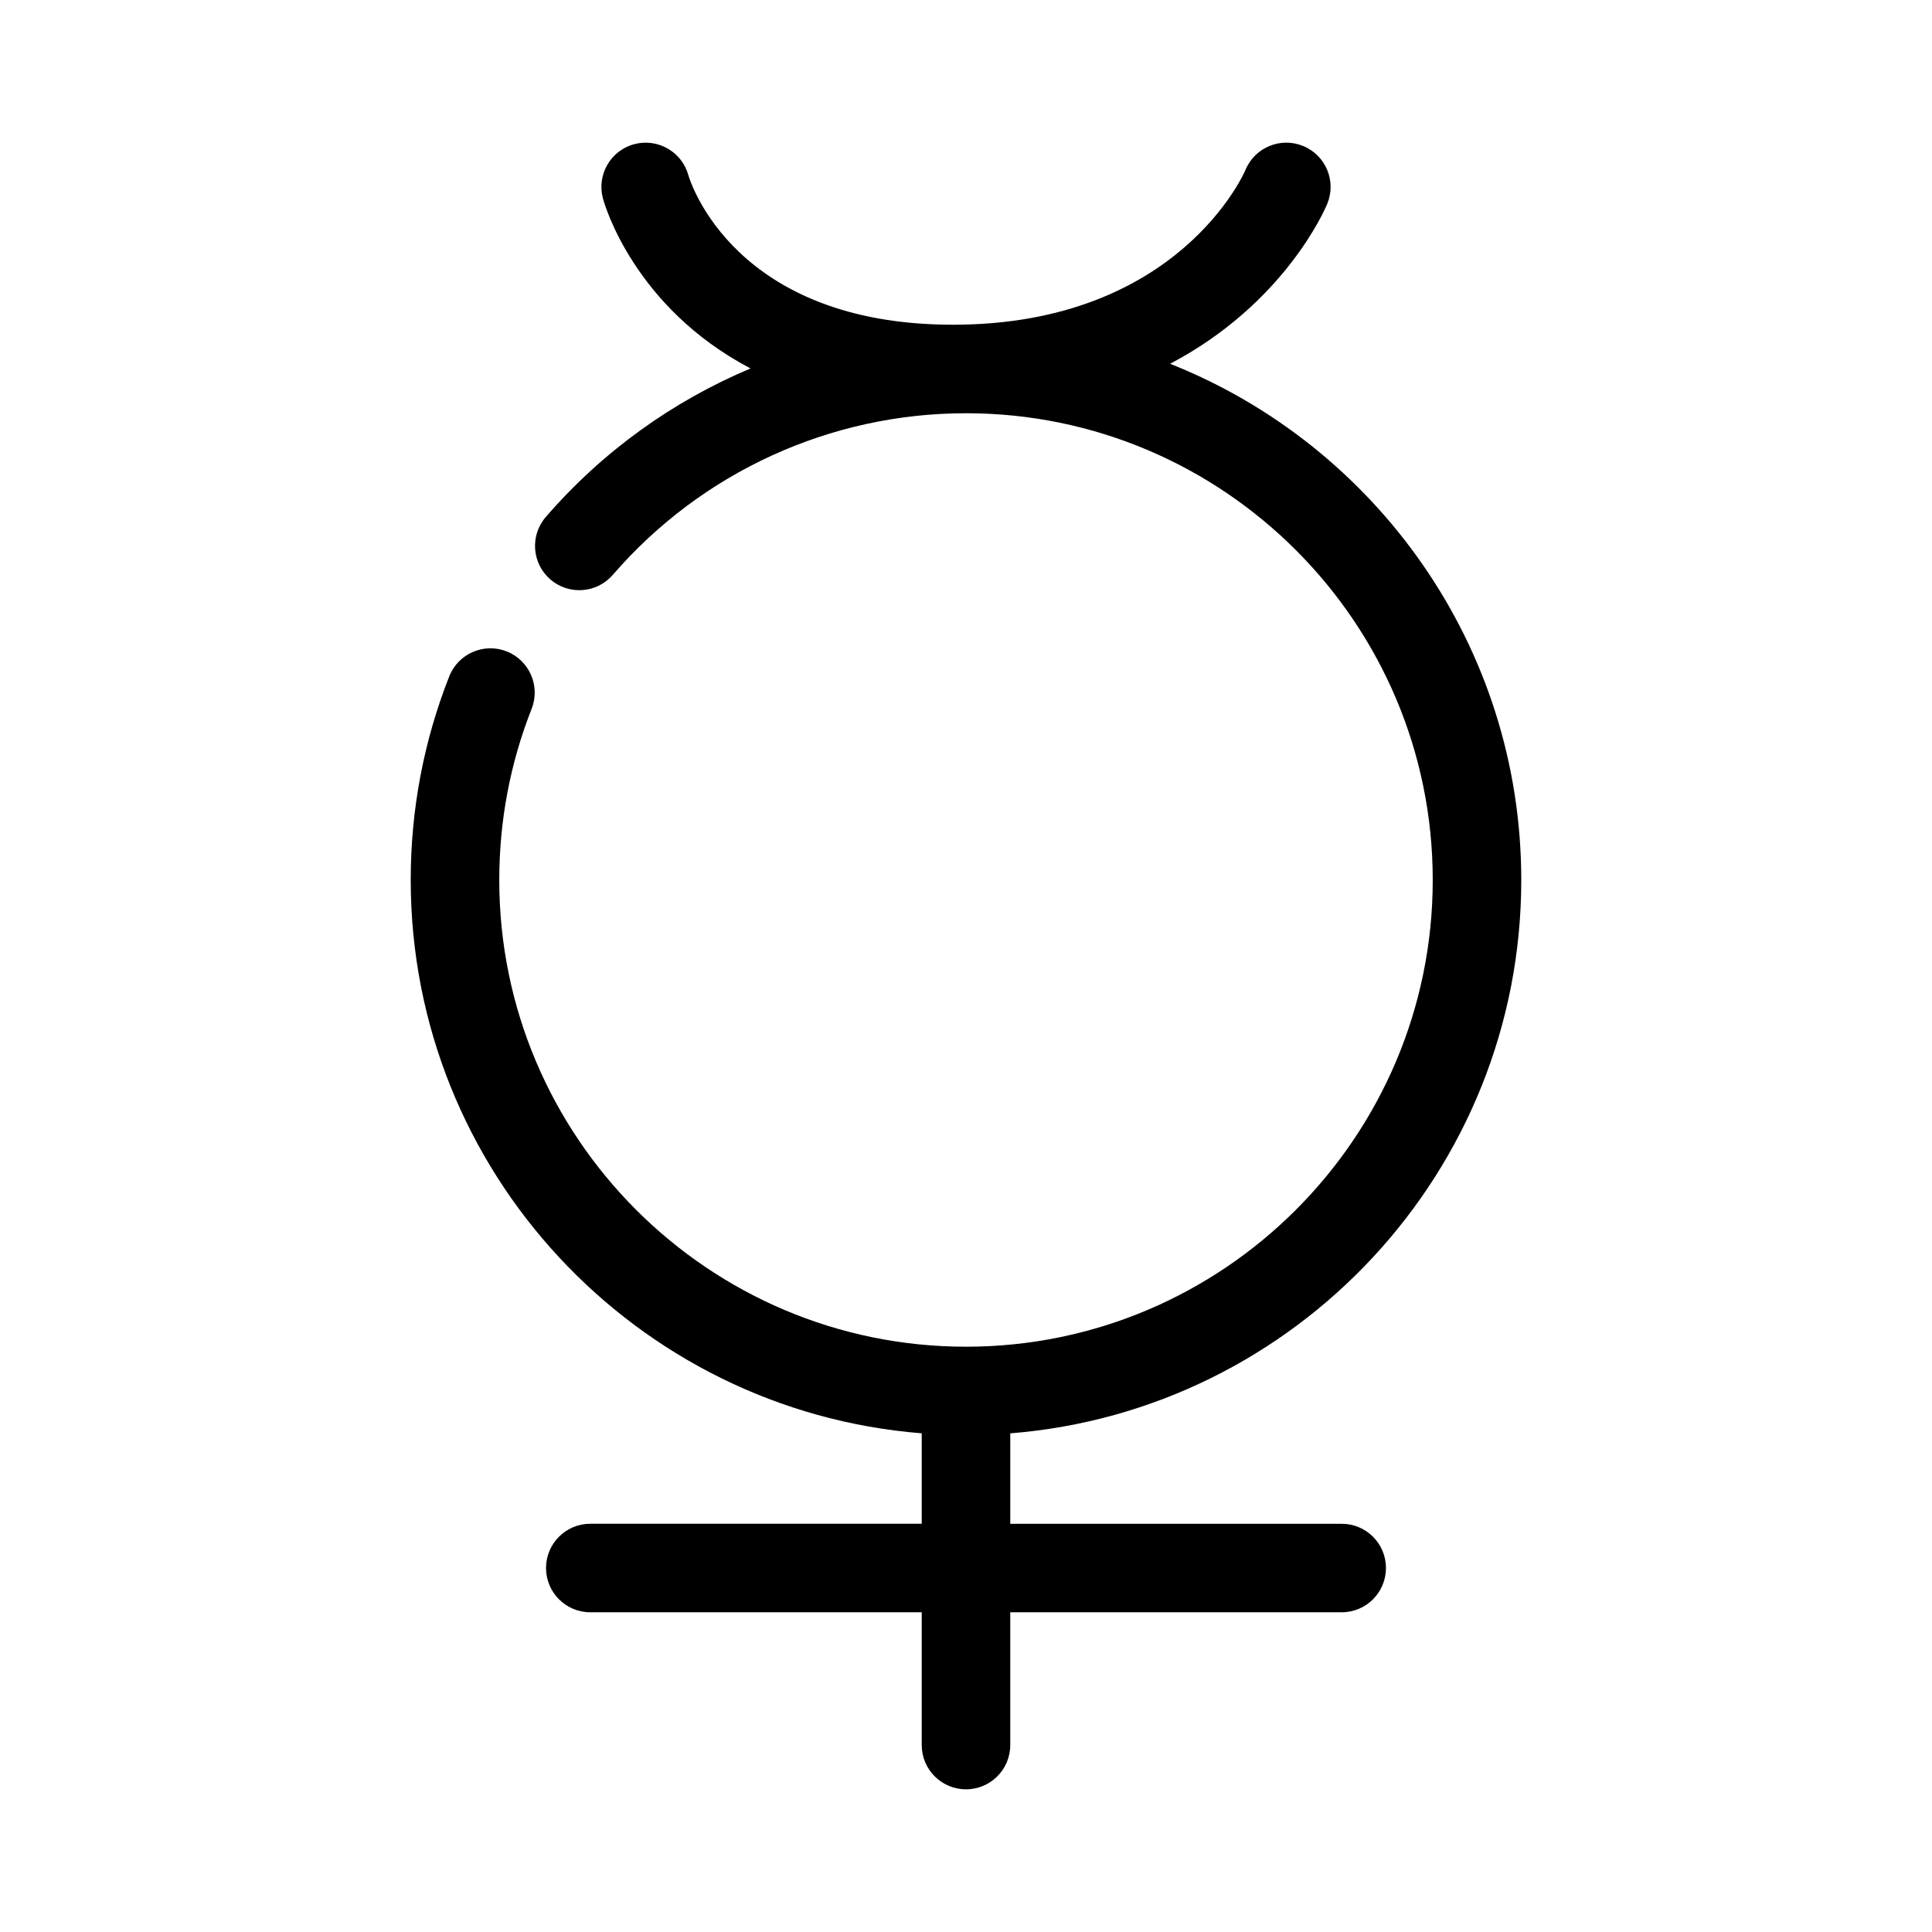
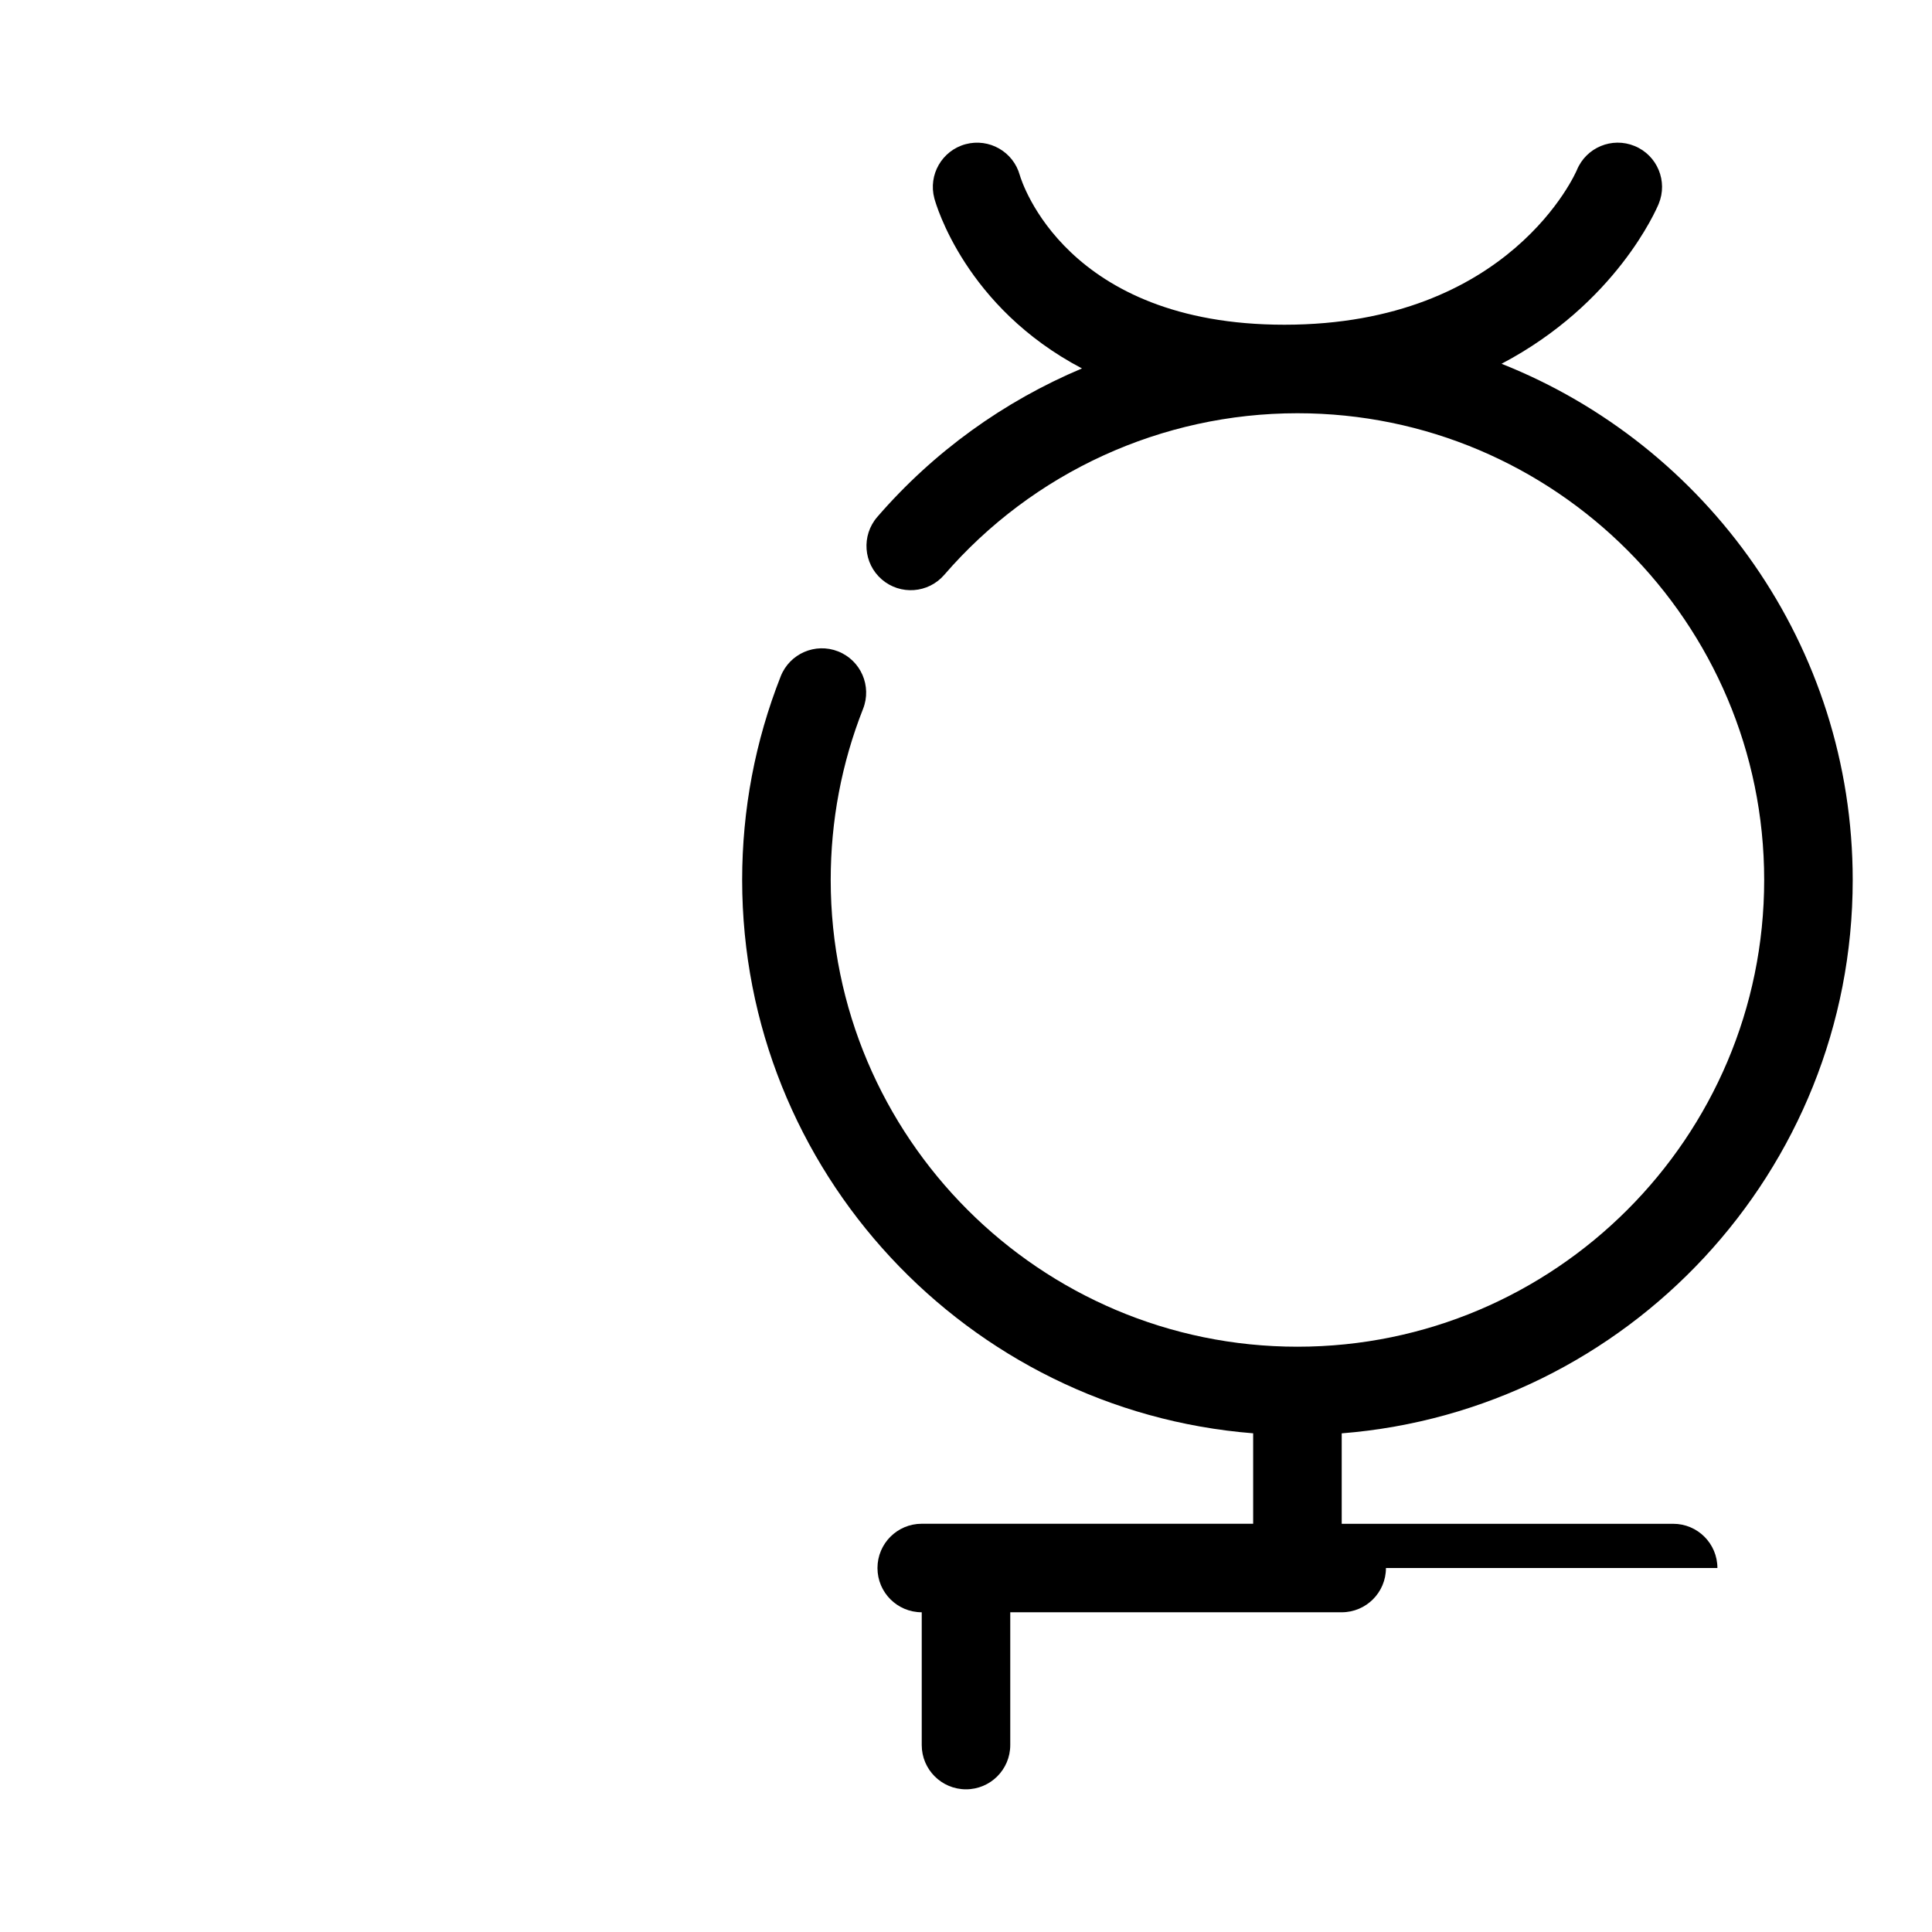
<svg xmlns="http://www.w3.org/2000/svg" fill="#000000" width="800px" height="800px" version="1.1" viewBox="144 144 512 512">
-   <path d="m511.29 559.54c0 6.481-5.25 11.73-11.73 11.73h-87.832v35.188c0 6.481-5.25 11.73-11.73 11.73s-11.73-5.25-11.73-11.73v-35.188h-87.836c-6.481 0-11.73-5.25-11.73-11.73s5.25-11.73 11.73-11.73h87.832v-23.969c-75.672-6.004-135.42-69.449-135.42-146.64 0-18.621 3.438-36.777 10.211-53.961 2.379-6.027 9.188-8.992 15.219-6.613 6.027 2.379 8.984 9.191 6.613 15.219-5.691 14.43-8.578 29.688-8.578 45.355 0 68.199 55.488 123.69 123.69 123.69s123.69-55.488 123.69-123.69c0-68.203-55.488-123.69-123.69-123.69-35.953 0-70.074 15.613-93.605 42.836-4.238 4.902-11.641 5.438-16.547 1.207-4.902-4.238-5.438-11.648-1.207-16.547 14.996-17.348 33.629-30.684 54.254-39.371-30.867-16.199-38.676-43.422-39.113-45.047-1.688-6.254 2.019-12.691 8.277-14.379 6.219-1.664 12.629 1.98 14.355 8.188 0.531 1.82 12.32 39.656 70.133 39.656 59.891 0 77.336-40.582 77.504-40.992 2.465-5.984 9.312-8.844 15.32-6.363 5.988 2.469 8.84 9.328 6.363 15.32-0.633 1.535-11.352 26.461-41.645 42.383 54.445 21.602 93.062 74.762 93.062 136.81 0 77.188-59.75 140.63-135.42 146.64v23.969h87.832c6.481-0.008 11.73 5.242 11.73 11.723z" />
+   <path d="m511.29 559.54c0 6.481-5.25 11.73-11.73 11.73h-87.832v35.188c0 6.481-5.25 11.73-11.73 11.73s-11.73-5.25-11.73-11.73v-35.188c-6.481 0-11.73-5.25-11.73-11.73s5.25-11.73 11.73-11.73h87.832v-23.969c-75.672-6.004-135.42-69.449-135.42-146.64 0-18.621 3.438-36.777 10.211-53.961 2.379-6.027 9.188-8.992 15.219-6.613 6.027 2.379 8.984 9.191 6.613 15.219-5.691 14.43-8.578 29.688-8.578 45.355 0 68.199 55.488 123.69 123.69 123.69s123.69-55.488 123.69-123.69c0-68.203-55.488-123.69-123.69-123.69-35.953 0-70.074 15.613-93.605 42.836-4.238 4.902-11.641 5.438-16.547 1.207-4.902-4.238-5.438-11.648-1.207-16.547 14.996-17.348 33.629-30.684 54.254-39.371-30.867-16.199-38.676-43.422-39.113-45.047-1.688-6.254 2.019-12.691 8.277-14.379 6.219-1.664 12.629 1.98 14.355 8.188 0.531 1.82 12.32 39.656 70.133 39.656 59.891 0 77.336-40.582 77.504-40.992 2.465-5.984 9.312-8.844 15.32-6.363 5.988 2.469 8.84 9.328 6.363 15.32-0.633 1.535-11.352 26.461-41.645 42.383 54.445 21.602 93.062 74.762 93.062 136.81 0 77.188-59.75 140.63-135.42 146.64v23.969h87.832c6.481-0.008 11.73 5.242 11.73 11.723z" />
</svg>